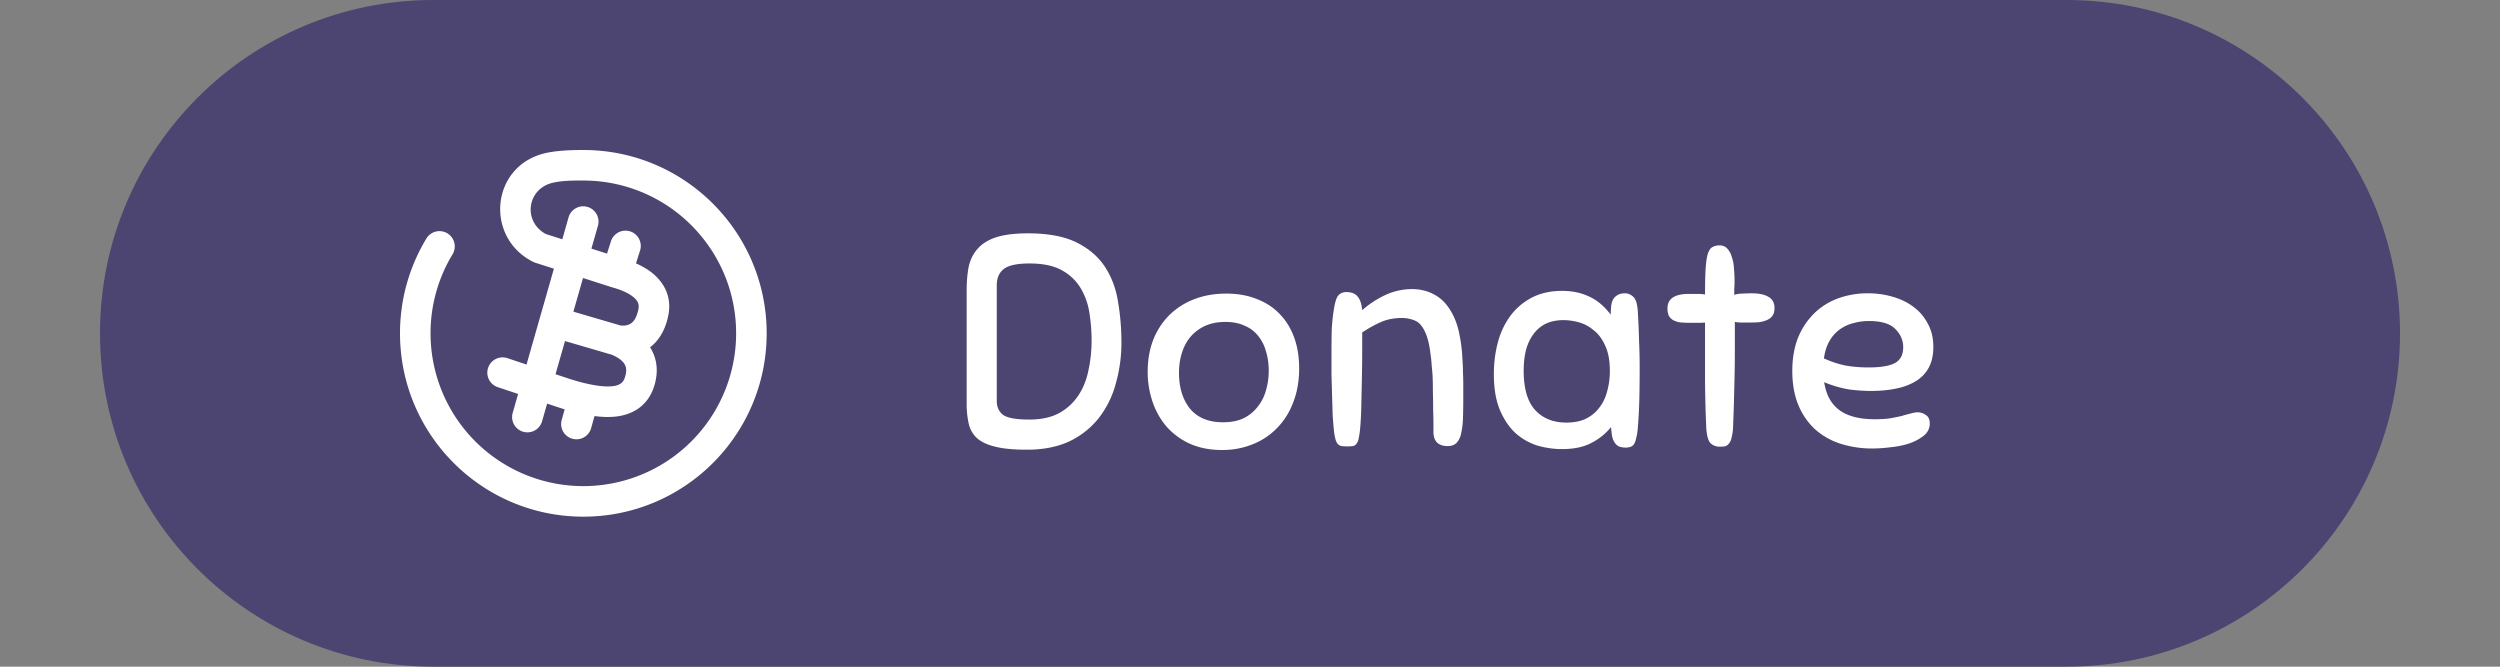
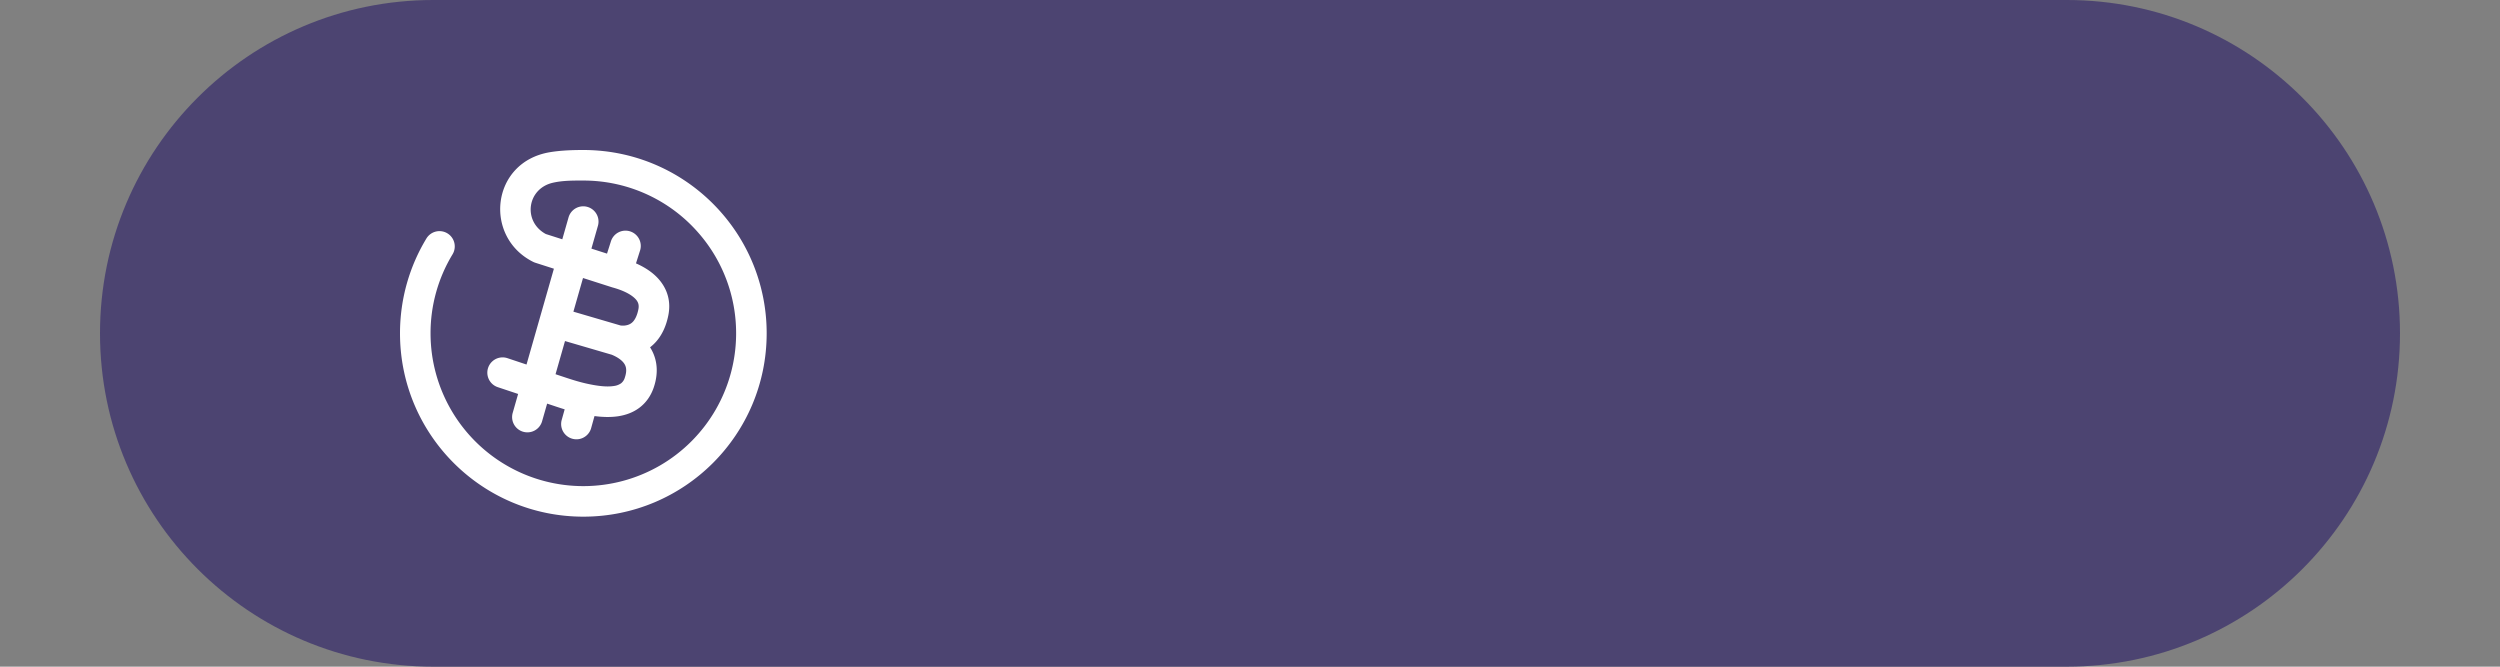
<svg xmlns="http://www.w3.org/2000/svg" width="150" height="40" fill="none">
  <rect width="100%" height="100%" fill="#808080" stroke="none" />
  <path d="M6 20C6 8.954 14.954 0 26 0h98c11.046 0 20 8.954 20 20s-8.954 20-20 20H26C14.954 40 6 31.046 6 20z" fill="#4C4471" />
-   <path d="M61.667 14c1.229 0 2.213.187 2.952.56.74.374 1.306.868 1.7 1.483.393.615.65 1.314.769 2.098.13.783.197 1.579.197 2.386a8.94 8.94 0 01-.34 2.495 5.741 5.741 0 01-1.02 2.062 4.94 4.94 0 01-1.753 1.392c-.716.337-1.569.506-2.558.506-.787 0-1.42-.06-1.897-.18-.465-.11-.828-.278-1.09-.507a1.673 1.673 0 01-.502-.868 5.337 5.337 0 01-.125-1.23V17.4c0-.518.042-.988.125-1.41.096-.422.275-.778.537-1.067.262-.301.632-.53 1.109-.687.489-.157 1.121-.235 1.896-.235zm.072 11.174c.74 0 1.348-.133 1.825-.398a3.271 3.271 0 001.162-1.085c.287-.446.483-.952.59-1.518.12-.567.18-1.146.18-1.736 0-.543-.042-1.085-.126-1.628a4.146 4.146 0 00-.518-1.5 2.979 2.979 0 00-1.127-1.085c-.49-.277-1.14-.416-1.95-.416-.74 0-1.253.109-1.539.326-.286.216-.43.548-.43.994v6.925c0 .373.132.657.394.85.275.18.787.27 1.539.27zM73.584 17.616c.68 0 1.288.109 1.825.326.536.204.99.5 1.36.886.381.385.673.855.876 1.41.203.554.304 1.175.304 1.862 0 .76-.12 1.44-.358 2.043a4.308 4.308 0 01-.966 1.537 4.137 4.137 0 01-1.467.977 4.827 4.827 0 01-1.842.343c-.728 0-1.372-.127-1.932-.38a4.145 4.145 0 01-1.396-1.03 4.506 4.506 0 01-.84-1.501 5.57 5.57 0 01-.287-1.79c0-.687.108-1.314.322-1.88a4.317 4.317 0 01.948-1.483 4.282 4.282 0 011.503-.976c.585-.23 1.234-.344 1.95-.344zm-.197 7.72c.49 0 .907-.084 1.252-.252.346-.181.627-.416.841-.706a2.67 2.67 0 00.483-.976c.108-.374.161-.76.161-1.157 0-.41-.053-.79-.16-1.14a2.477 2.477 0 00-.466-.94 1.98 1.98 0 00-.805-.614c-.322-.157-.71-.235-1.163-.235-.465 0-.87.078-1.216.235a2.502 2.502 0 00-.877.65c-.226.266-.4.585-.519.959s-.178.777-.178 1.211c0 .88.22 1.598.662 2.152.453.542 1.115.814 1.985.814zM84.111 19.08c-.441 0-.84.073-1.199.218a7.48 7.48 0 00-1.18.65v1.122c0 .482-.006 1.012-.018 1.59l-.036 1.682a19.366 19.366 0 01-.072 1.392 4.24 4.24 0 01-.089.579.663.663 0 01-.125.307.348.348 0 01-.215.145 2.512 2.512 0 01-.34.018c-.143 0-.262-.006-.358-.018a.488.488 0 01-.214-.127.816.816 0 01-.143-.307 3.607 3.607 0 01-.09-.542 20.938 20.938 0 01-.071-.868l-.036-1.175-.036-1.302v-1.23c0-.615.006-1.115.018-1.5.024-.386.06-.73.107-1.031.072-.506.167-.826.287-.958a.617.617 0 01.483-.2c.298 0 .518.085.661.254.156.169.251.446.287.832a5.819 5.819 0 011.413-.922 3.823 3.823 0 011.574-.344c.513 0 .978.12 1.396.361.429.242.78.633 1.055 1.176.167.325.292.687.376 1.085.083.385.143.795.179 1.23l.035.578c.012.18.018.38.018.596.012.205.018.44.018.706v.94c0 .385-.006.747-.018 1.085a4.608 4.608 0 01-.107.886 1.183 1.183 0 01-.268.578c-.132.133-.31.199-.537.199-.549 0-.835-.265-.859-.796v-.452c0-.277-.006-.596-.018-.958 0-.361-.006-.73-.017-1.103 0-.373-.006-.68-.018-.922-.012-.193-.03-.398-.054-.615a6.723 6.723 0 00-.072-.687 5.293 5.293 0 00-.107-.65 3.303 3.303 0 00-.179-.58c-.167-.397-.376-.65-.626-.759a2.003 2.003 0 00-.805-.162zM97.557 26.855c-.19 0-.346-.03-.465-.09a.775.775 0 01-.25-.271 1.183 1.183 0 01-.126-.38 6.164 6.164 0 01-.053-.488 3.65 3.65 0 01-1.163.94c-.465.253-1.061.38-1.789.38-.465 0-.942-.067-1.431-.2a3.59 3.59 0 01-1.306-.722c-.394-.35-.716-.814-.966-1.393-.25-.578-.376-1.307-.376-2.187 0-.687.084-1.332.25-1.935a4.68 4.68 0 01.752-1.573c.346-.458.775-.82 1.288-1.085s1.115-.398 1.807-.398c.608 0 1.15.115 1.628.344.477.217.906.578 1.288 1.085 0-.145.006-.29.018-.434.012-.157.042-.296.09-.416a.672.672 0 01.268-.307c.119-.085.28-.127.483-.127.178 0 .346.072.5.217.156.145.245.458.269.94.036.64.06 1.212.071 1.718.024.506.036 1.03.036 1.573 0 .663-.006 1.272-.018 1.826a32.652 32.652 0 01-.09 1.772c-.023.277-.059.5-.107.669a1.026 1.026 0 01-.143.361.428.428 0 01-.214.145.9.9 0 01-.25.036zm-.966-4.592c0-.627-.095-1.14-.286-1.537-.179-.398-.411-.705-.698-.922a2.294 2.294 0 00-.894-.47 3.544 3.544 0 00-.894-.127c-.43 0-.8.079-1.11.235a2.016 2.016 0 00-.733.651c-.191.265-.334.585-.43.959-.083.361-.125.759-.125 1.193 0 1.06.227 1.844.68 2.35.465.507 1.091.76 1.879.76.465 0 .858-.079 1.18-.235.334-.17.602-.392.805-.67.215-.277.37-.602.465-.976a4.5 4.5 0 00.161-1.211zM102.374 25.608c-.036-.76-.06-1.658-.072-2.694v-3.562a4.358 4.358 0 01-.429.018h-.376c-.214 0-.411-.006-.59-.018a1.283 1.283 0 01-.447-.109.706.706 0 01-.304-.253c-.072-.12-.108-.283-.108-.488 0-.578.43-.868 1.288-.868h.483c.191 0 .352.012.483.036 0-.639.012-1.15.036-1.537.024-.385.066-.68.125-.885.072-.217.161-.356.269-.416a.848.848 0 01.447-.109c.191 0 .346.066.465.2.119.132.209.3.268.505.072.205.114.434.126.687.023.254.035.5.035.742 0 .169-.006.325-.018.47v.361c.167-.048.34-.072.519-.072.179-.012.352-.018.519-.018.441 0 .781.072 1.02.217.238.133.357.356.357.669 0 .193-.041.35-.125.47a.816.816 0 01-.34.253c-.131.06-.292.103-.483.127a8.784 8.784 0 01-.59.018h-.411c-.155 0-.299-.012-.43-.036v1.754c0 .53-.006 1.042-.018 1.536l-.035 1.447c-.012.482-.03.994-.054 1.537a2.8 2.8 0 01-.09.669.83.83 0 01-.161.361.478.478 0 01-.25.163 2.17 2.17 0 01-.304.018.785.785 0 01-.555-.217c-.143-.157-.226-.482-.25-.976zM112.261 23.456c-.417 0-.859-.03-1.324-.09a6.898 6.898 0 01-1.484-.434c.107.735.405 1.29.894 1.663.501.374 1.216.56 2.147.56.334 0 .632-.017.894-.053.274-.049.513-.097.716-.145.202-.06.381-.109.536-.145.155-.048.299-.072.43-.072.167 0 .328.054.483.163.155.096.232.265.232.506a.897.897 0 01-.375.741c-.239.193-.537.35-.895.47-.346.109-.715.181-1.109.217a8.664 8.664 0 01-1.038.073 6.3 6.3 0 01-1.949-.29 4.22 4.22 0 01-1.521-.868 4.1 4.1 0 01-1.002-1.464c-.238-.579-.358-1.254-.358-2.025 0-.748.114-1.41.34-1.989a4.35 4.35 0 01.966-1.465c.406-.397.883-.699 1.431-.904a5.225 5.225 0 011.807-.307c.501 0 .984.066 1.449.199.477.133.895.331 1.253.597.369.265.661.602.876 1.012.227.398.34.868.34 1.41 0 .483-.089.892-.268 1.23a2.091 2.091 0 01-.77.814c-.322.204-.715.355-1.18.451-.453.097-.96.145-1.521.145zm-.125-4.194a3.4 3.4 0 00-.93.126 2.332 2.332 0 00-.823.38 2.12 2.12 0 00-.608.687c-.167.277-.281.627-.34 1.049.453.204.894.349 1.323.433.43.073.883.109 1.36.109.704 0 1.222-.084 1.556-.253.346-.181.519-.5.519-.959 0-.421-.161-.789-.483-1.102-.31-.314-.835-.47-1.574-.47z" fill="#fff" />
  <path fill-rule="evenodd" clip-rule="evenodd" d="M35 9c3.319 0 6.295 1.47 8.31 3.793A10.961 10.961 0 0146 20c0 6.075-4.925 11-11 11s-11-4.925-11-11c0-2.08.579-4.03 1.584-5.69a.917.917 0 111.569.95 9.12 9.12 0 00-1.32 4.74 9.167 9.167 0 0018.334 0 9.128 9.128 0 00-2.241-6.005 9.143 9.143 0 00-6.897-3.162c-.647-.002-1.275-.003-1.862.133-1.554.36-1.806 2.326-.417 3.076l.988.316.38-1.332a.917.917 0 011.763.504l-.396 1.387.936.3.226-.71a.917.917 0 111.747.555l-.235.74c.343.151.697.349 1.01.606.65.536 1.158 1.379.931 2.511-.13.654-.38 1.177-.728 1.574a2.567 2.567 0 01-.368.345l.038.062c.411.682.47 1.487.189 2.33-.175.525-.474.941-.874 1.24-.39.291-.83.436-1.247.502-.48.075-.98.052-1.44-.008l-.207.744a.917.917 0 01-1.766-.493l.183-.654a25.66 25.66 0 01-.64-.207l-.412-.137-.308 1.077a.917.917 0 01-1.763-.504l.33-1.153-1.22-.407a.917.917 0 11.58-1.74l1.144.382 1.643-5.75-1.116-.358a.906.906 0 01-.13-.053c-2.99-1.495-2.534-5.99 1.006-6.579C33.644 9.024 34.34 9 35 9zm-.019 7.68l-.577 2.02 2.827.828a1.01 1.01 0 00.441-.034.694.694 0 00.322-.21c.1-.115.23-.328.309-.724.061-.308-.031-.515-.3-.737-.312-.257-.783-.447-1.228-.569a.952.952 0 01-.038-.011l-1.756-.562zm1.732 4.606l-2.813-.823-.568 1.99.476.158c.395.132.883.294 1.401.408.6.133 1.174.211 1.616.142a.971.971 0 00.436-.16.67.67 0 00.23-.35c.14-.416.074-.651-.019-.804-.11-.182-.343-.386-.759-.56z" fill="#fff" />
</svg>